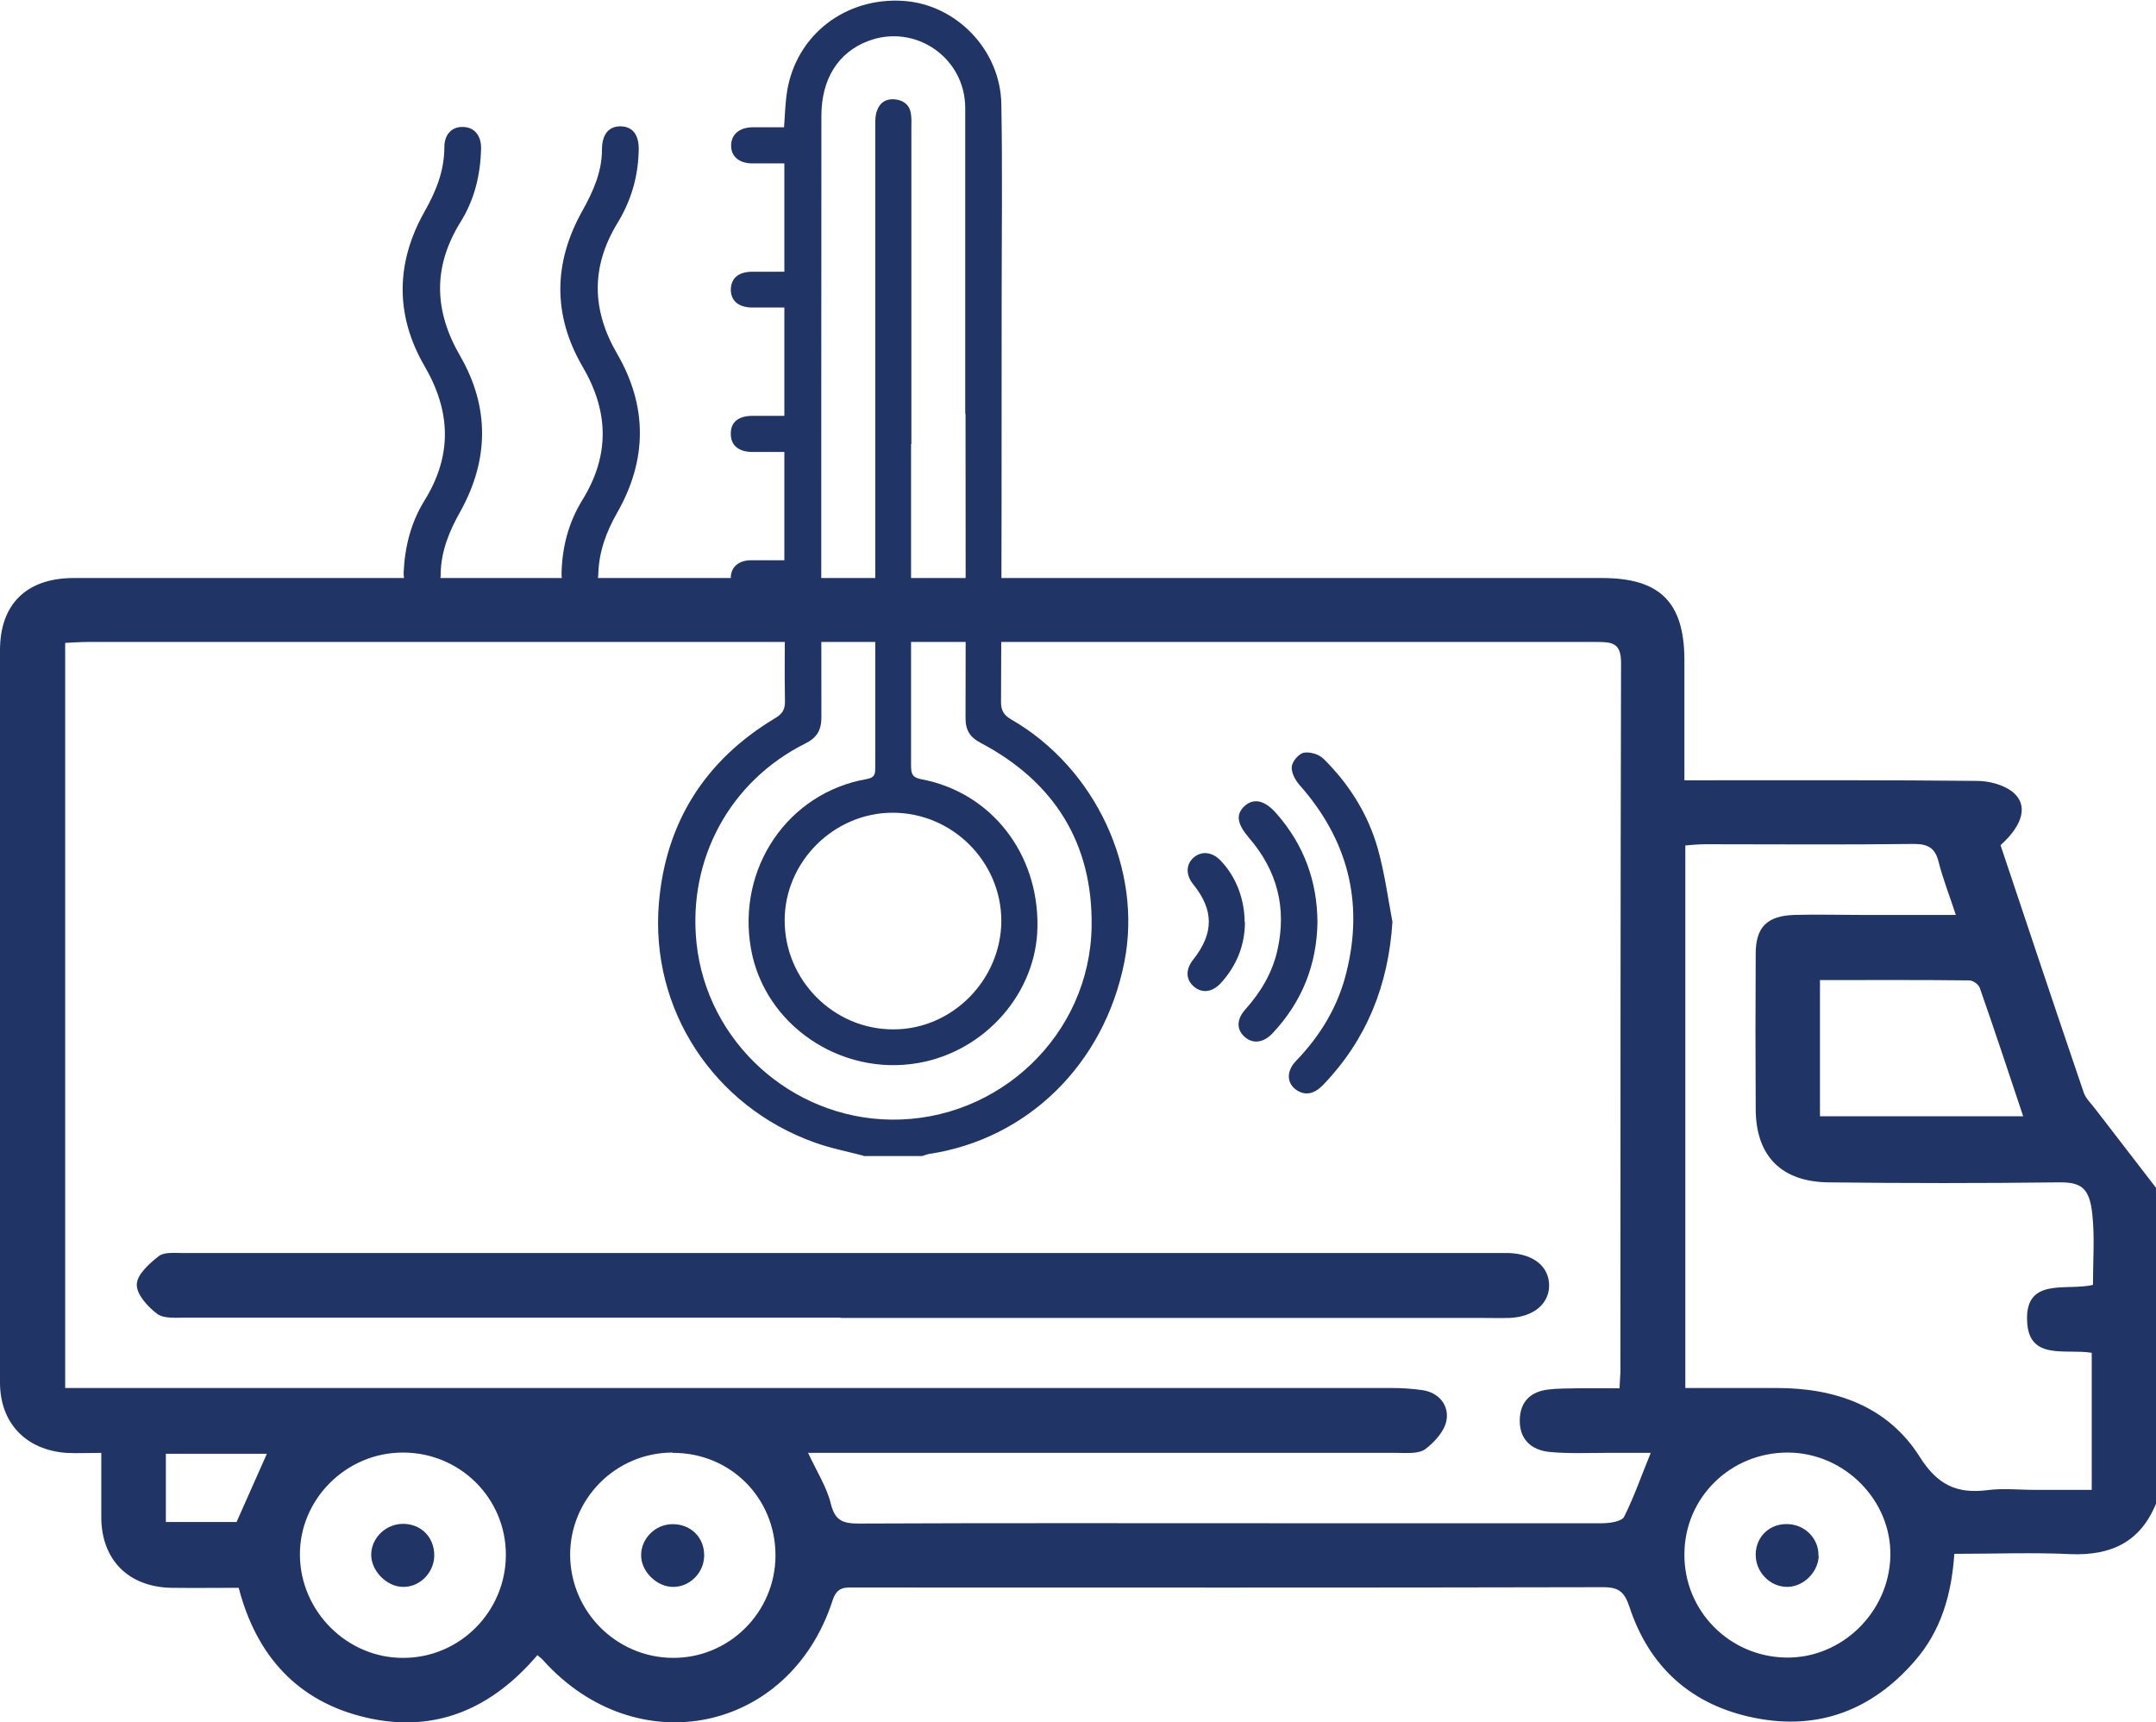
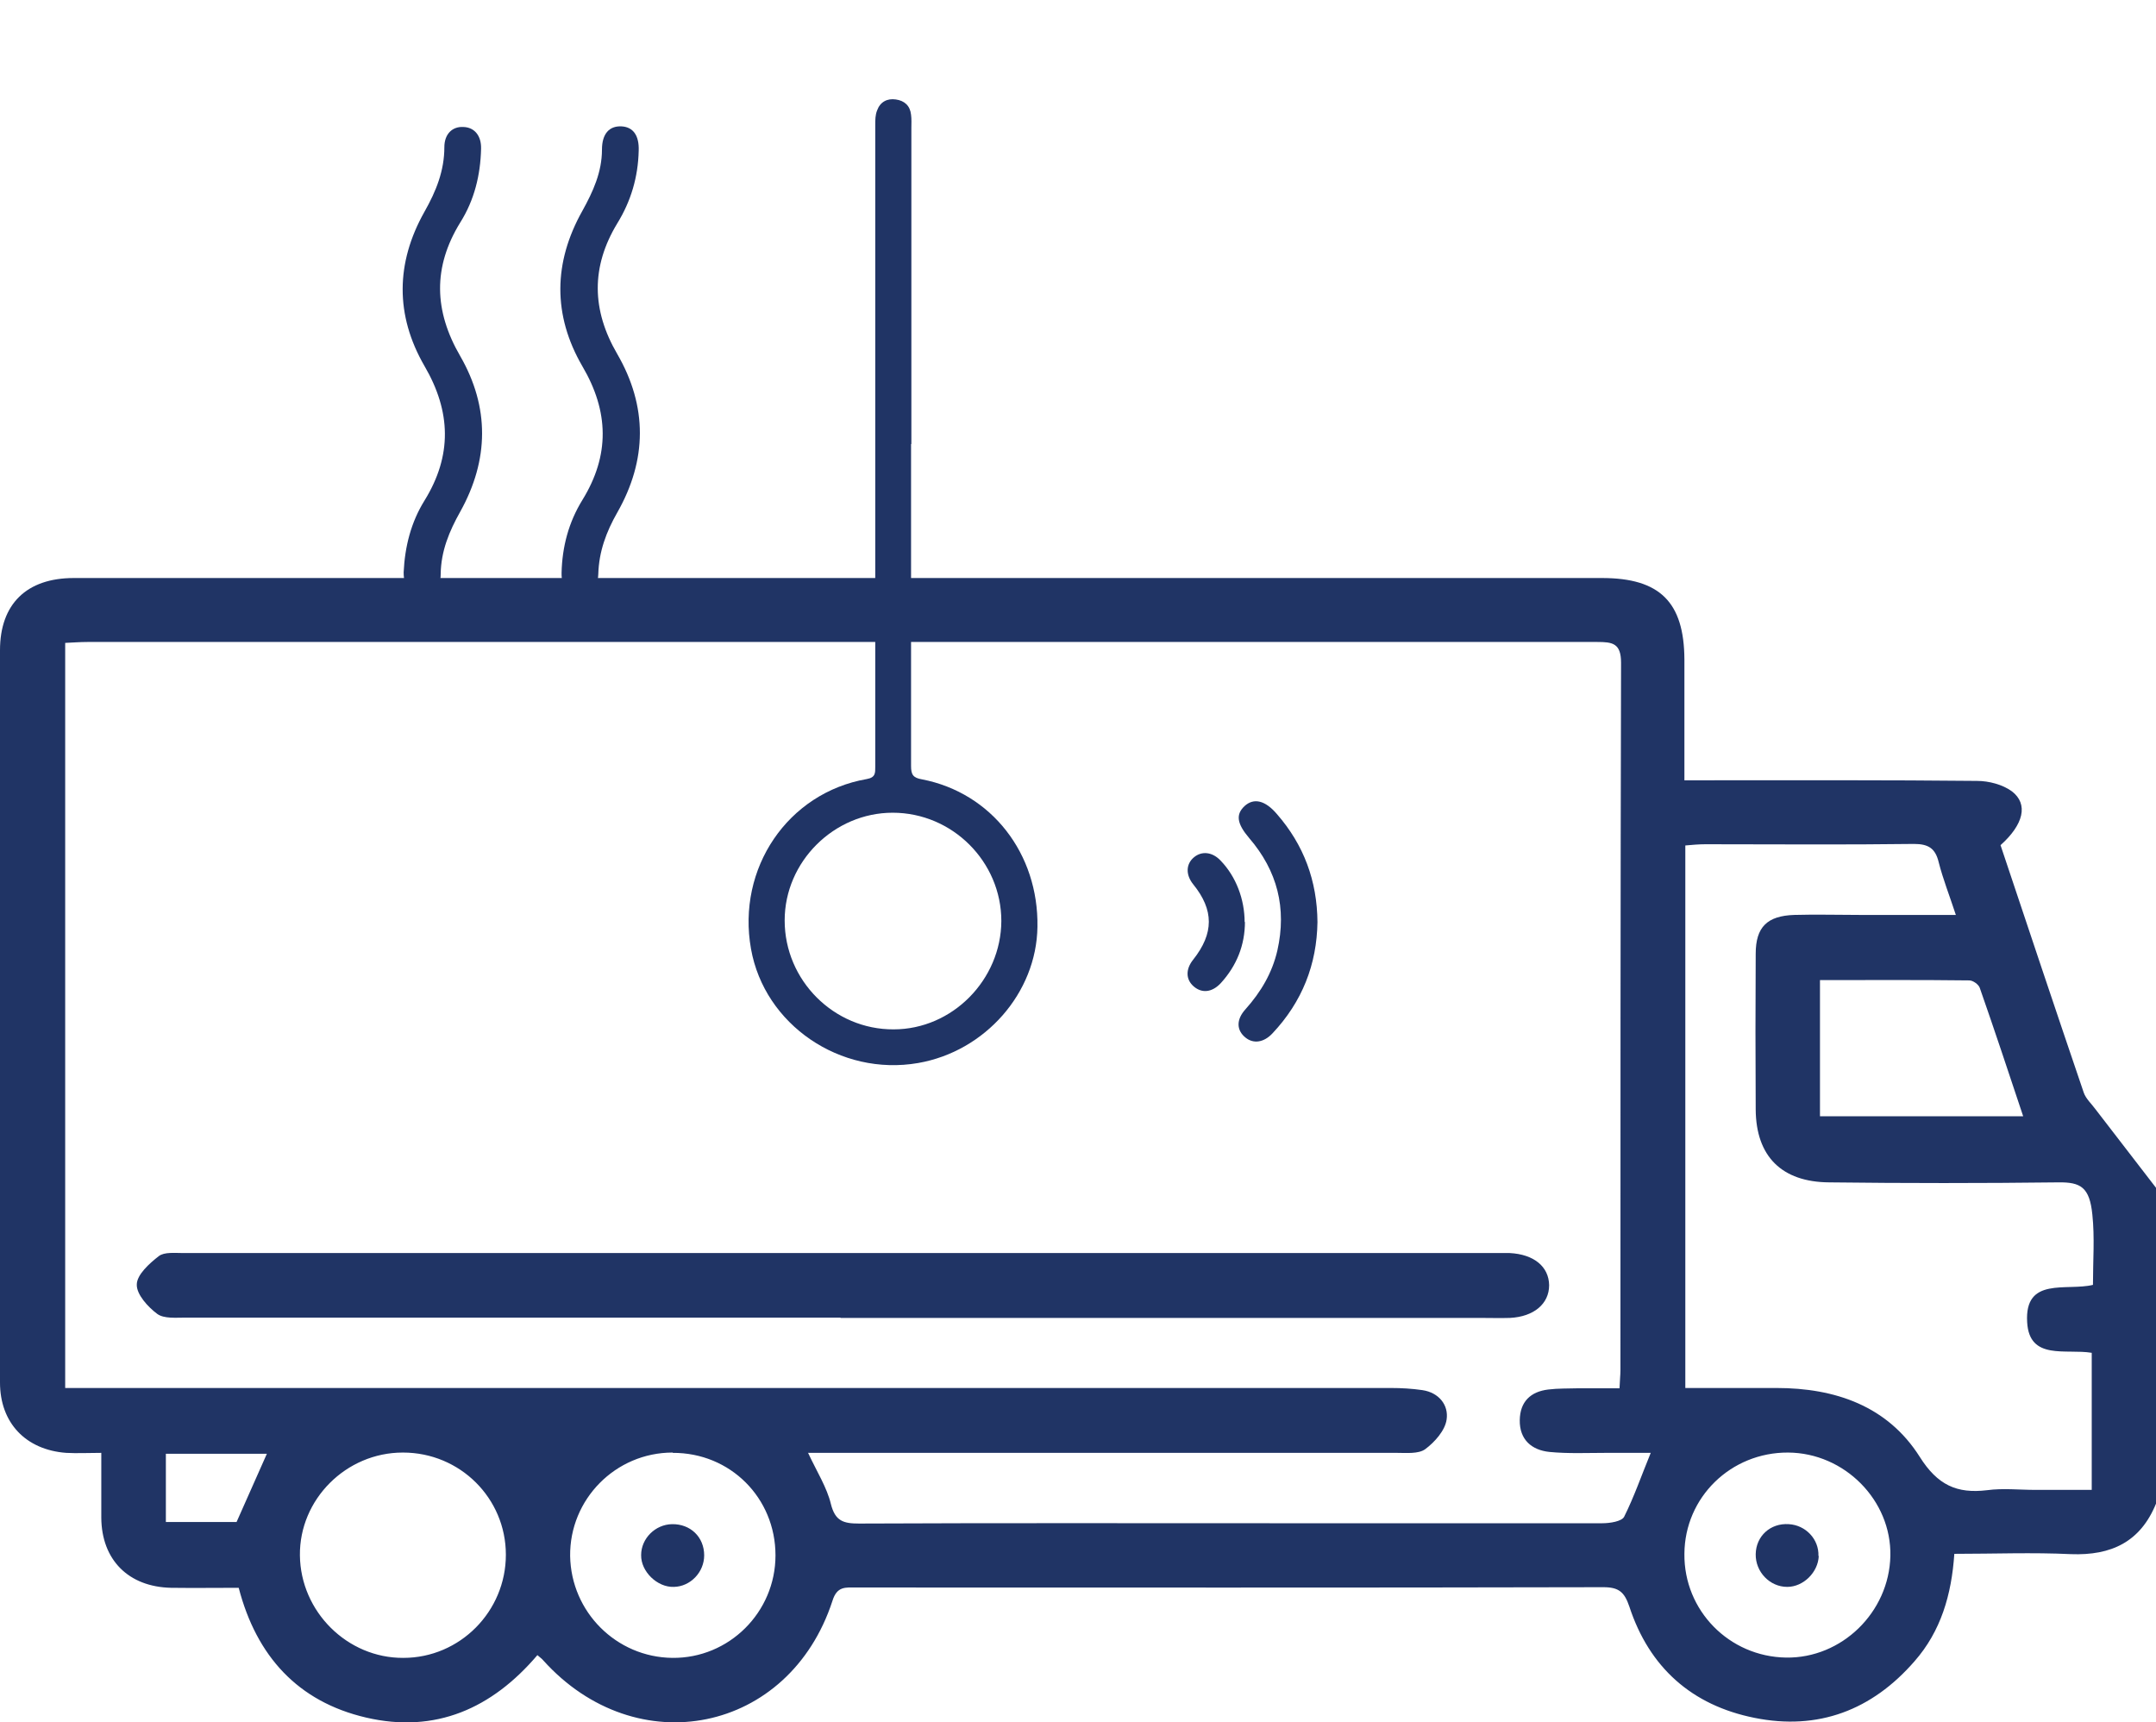
<svg xmlns="http://www.w3.org/2000/svg" version="1.1" viewBox="0 0 704.5 562.8">
  <defs>
    <style>
      .cls-1 {
        fill: #203465;
      }
    </style>
  </defs>
  <g>
    <g id="katman_1">
      <g>
        <g>
          <path class="cls-1" d="M704.5,491.4c-5.1,12.5-14.6,17-27.8,16.5-12.5-.6-25.1-.1-38.1-.1-.9,13.4-4.4,25.3-13,35.1-13.9,16-31.5,22.7-52.3,18.5-20.5-4.1-34.4-16.5-40.9-36.4-1.6-4.7-3.4-6.3-8.5-6.3-81.4.2-162.8.1-244.2.1-3.4,0-6.2-.5-7.7,4.4-14.1,43.2-64,53.3-94.5,19.4-.4-.5-1-.9-1.9-1.7-14.8,17.4-33.3,25.7-56,20.4-22.3-5.2-35.8-20.1-41.6-42.4-7.5,0-14.8.1-22.1,0-13.9-.3-22.7-9.1-22.8-22.9,0-6.8,0-13.6,0-21.2-4.3,0-7.9.2-11.5,0C8.4,473.8,0,465,0,451.8,0,372.1,0,292.3,0,212.5c0-15.1,8.7-23.6,24.1-23.6,64.4,0,128.9,0,193.3,0,102,0,204.1,0,306.1,0,18.9,0,26.8,7.9,26.9,26.6,0,12.8,0,25.6,0,39.5,2.8,0,5.2,0,7.6,0,29.3,0,58.7-.1,88,.2,3.9,0,8.4,1.2,11.4,3.4,5.5,4.2,3.8,10.9-3.7,17.6,9,26.9,18,53.9,27.2,80.9.7,2,2.6,3.7,3.9,5.5,6.6,8.6,13.2,17.1,19.8,25.7v103.2ZM264,474.7c3,6.4,6.2,11.4,7.5,16.8,1.4,5.6,4.1,6.4,9.2,6.4,44.7-.2,89.4-.1,134.2-.1s72.5,0,108.7,0c2.5,0,6.3-.6,7.1-2.1,3.3-6.6,5.7-13.6,8.7-20.9-4.9,0-9.7,0-14.5,0-6.2,0-12.4.3-18.6-.3-5.8-.6-9.8-4-9.7-10.4.1-6,3.5-9.3,9.3-10,3.2-.4,6.4-.3,9.6-.4,4.5,0,8.9,0,13.7,0,.1-2.8.3-4.4.3-5.9,0-77.1,0-154.1.2-231.2,0-6.4-2.8-6.8-7.8-6.8-164.4,0-328.9,0-493.3,0-2.5,0-4.9.2-7.3.3v243.5h10.1c141,0,282.1,0,423.1,0,3.4,0,6.9.2,10.3.7,5.4.8,8.6,4.9,7.9,9.6-.5,3.6-3.9,7.4-7,9.7-2.2,1.6-6.2,1.2-9.3,1.2-61.2,0-122.5,0-183.7,0h-8.6ZM550.7,453.6c10.2,0,20,0,29.8,0,19.2,0,36.3,5.9,46.8,22.5,5.8,9.2,12.1,12.1,22,10.9,5.2-.7,10.5-.1,15.8-.1h18.4v-44.8c-8.4-1.4-20.4,2.6-21.1-10-.9-15,12.9-10.1,21.5-12.2,0-8,.6-15.5-.2-23-.9-8.9-3.8-10.6-11.1-10.5-25,.3-50,.3-74.9,0-15.5-.1-23.9-8.5-24-23.8-.1-17-.1-33.9,0-50.9,0-8.8,3.8-12.4,12.6-12.7,7.1-.2,14.2,0,21.3,0,10.2,0,20.4,0,31.5,0-2.1-6.4-4.2-11.7-5.6-17.2-1.1-4.6-3.4-6-8.1-6-22.7.3-45.4.1-68.1.1-2.2,0-4.4.2-6.6.4v177.2ZM219.8,474.7c-18.7,0-33.7,15.3-33.5,33.8.3,18.3,15.1,33.1,33.4,33.3,18.5.2,33.7-14.9,33.7-33.5,0-18.8-14.8-33.6-33.6-33.5ZM584.3,474.7c-18.7-.1-33.8,14.6-33.9,33.1-.2,18.5,14.6,33.6,33.2,33.9,18.2.3,33.7-14.8,34.1-33.2.4-18.2-15-33.7-33.4-33.8ZM131.6,474.7c-18.5,0-33.8,15.3-33.6,33.6.2,18.4,15.5,33.6,33.8,33.5,18.5,0,33.5-15.2,33.5-33.7,0-18.5-15-33.4-33.6-33.4ZM594.7,364.8h66.4c-4.8-14.4-9.4-28.3-14.2-42-.4-1.1-2.2-2.4-3.4-2.4-16.2-.2-32.3-.1-48.8-.1v44.5ZM77.3,497.4c3.4-7.6,6.6-14.8,9.9-22.3h-33v22.3h23.1Z" />
          <path class="cls-1" d="M274.6,430.6c-71.3,0-142.6,0-213.9,0-3.2,0-7.1.4-9.3-1.2-3.1-2.3-6.8-6.4-6.7-9.6,0-3.2,4.1-6.9,7.2-9.3,1.8-1.4,5.3-1,8-1,143.5,0,287.1,0,430.6,0,.9,0,1.8,0,2.8,0,7.9.4,12.8,4.4,12.9,10.5,0,6.1-5,10.3-12.8,10.7-3.2.1-6.4,0-9.6,0-69.7,0-139.4,0-209.1,0Z" />
          <path class="cls-1" d="M230.1,508.3c0,5.5-4.5,10.2-9.9,10.3-5.4.2-10.8-5-10.7-10.4,0-5.4,4.6-10,10.1-10.1,6-.1,10.5,4.2,10.5,10.2Z" />
          <path class="cls-1" d="M594.3,508.5c-.2,5.3-5,10.1-10.3,10.1-5.7,0-10.4-4.9-10.3-10.7.1-5.9,4.8-10.2,10.8-9.8,5.5.3,9.9,4.9,9.7,10.4Z" />
-           <path class="cls-1" d="M141.9,508.6c-.2,5.5-4.8,10.1-10.2,10-5.4,0-10.6-5.4-10.4-10.8.2-5.4,4.9-9.8,10.4-9.8,6,0,10.3,4.5,10.2,10.5Z" />
        </g>
        <g>
-           <path class="cls-1" d="M282.2,377.7c-5.4-1.4-11-2.5-16.2-4.4-32.8-11.8-53.6-43.4-50.7-78.1,2.2-26.4,15.1-46.8,38-60.5,2.3-1.4,3.2-2.7,3.2-5.4-.2-10.2,0-20.4,0-30.6v-3.9c-4,0-7.7,0-11.3,0-4,0-6.4-2.4-6.4-6,0-3.4,2.5-5.6,6.3-5.7,3.7,0,7.3,0,11.2,0v-35.4c-3.4,0-6.9,0-10.4,0-4.6,0-7.2-2.2-7.1-6.1,0-3.7,2.6-5.7,7.1-5.7,3.4,0,6.8,0,10.4,0v-35.4c-3.4,0-6.9,0-10.4,0-4.5,0-7-2.1-7.1-5.7,0-3.8,2.4-6,7.1-6,3.4,0,6.8,0,10.4,0v-35.4c-3.4,0-6.9,0-10.4,0-4.3,0-7-2.2-7-5.8,0-3.6,2.6-5.9,6.9-6,3.4,0,6.8,0,10.4,0,.3-4.1.4-8,1-11.8,3-18.4,19.1-30.8,38.1-29.5,17.2,1.2,31.6,16,31.9,33.7.4,22,.1,44,.1,66,0,43.1,0,86.3-.2,129.4,0,2.8.9,4.3,3.3,5.7,27.6,15.9,43,49,37,79.3-6.6,33.3-31.5,57.8-63.7,62.7-.8.1-1.6.5-2.4.7h-19.2ZM315.4,135.2h0c0-33.3,0-66.6,0-99.9,0-16.5-16.4-27.7-31.7-21.9-9.8,3.7-15.3,12.4-15.3,24.5,0,65.5-.1,131,0,196.5,0,4.3-1.5,6.7-5.3,8.6-24.6,12.3-38.4,37.8-35.5,65.2,3.4,32.3,31,57.3,63.6,57.7,35.3.4,65-27.8,65.5-63.2.4-27.1-12.2-47.2-36.2-59.9-3.5-1.8-5-4.1-5-8.1.1-33.2,0-66.4,0-99.5Z" />
          <path class="cls-1" d="M131.9,187c.4-8.4,2.4-16.3,6.8-23.4,9.1-14.7,8.7-29.1,0-44-9.6-16.6-9.4-33.7,0-50.4,3.8-6.7,6.5-13.4,6.5-21.1,0-4.3,2.6-6.8,6.2-6.6,3.6.1,5.9,2.8,5.8,7.1-.2,8.6-2.2,16.8-6.8,24.1-9,14.6-8.6,28.9,0,43.7,9.6,16.7,9.4,33.9,0,50.8-3.6,6.4-6.3,12.9-6.4,20.4,0,4.8-2.4,7.2-6.1,7.2-3.8,0-6-2.9-6-7.7Z" />
          <path class="cls-1" d="M208.7,49.3c-.2,8.5-2.5,16.4-7,23.7-8.6,14.2-8.4,28.3,0,42.7,9.9,17.1,9.8,34.6,0,51.8-3.6,6.3-6,12.8-6.2,20.1-.2,4.8-2.4,7.2-6.2,7.1-3.7-.1-5.9-2.8-5.8-7.5.2-8.5,2.3-16.5,6.8-23.8,9-14.6,8.7-28.9,0-43.7-9.7-16.7-9.5-33.9,0-50.8,3.5-6.3,6.4-12.7,6.4-20,0-5.2,2.4-7.8,6.4-7.6,3.8.2,5.8,3,5.6,8Z" />
-           <path class="cls-1" d="M455,301.2c-1.3,20.7-8.4,38.5-22.6,53.3-2.9,3-5.7,3.6-8.5,1.9-3.5-2.2-3.7-6.3-.4-9.7,8-8.3,13.8-17.9,16.5-29.1,5.7-23,.3-43.4-15.4-61.1-1.4-1.6-2.7-4.1-2.5-6,.2-1.7,2.3-4.2,3.9-4.5,2-.4,5,.5,6.5,2,8.3,8.2,14.5,18,17.7,29.3,2.2,7.8,3.3,16,4.8,24Z" />
          <path class="cls-1" d="M430.5,301.3c-.2,13.9-5,26.1-14.7,36.4-2.8,3-6.2,3.5-8.8,1.4-3-2.4-3.1-5.9,0-9.3,5-5.6,8.7-11.8,10.4-19.2,3.1-13.8,0-26-9.2-36.7-4-4.7-4.5-7.7-1.5-10.5,3-2.7,6.7-1.9,10.6,2.7,8.7,10,13.1,21.7,13.2,35.3Z" />
          <path class="cls-1" d="M406.8,301.2c0,7.7-2.7,14.4-7.9,20.1-2.8,3-6.1,3.4-8.8,1.1-2.7-2.3-2.7-5.7-.2-8.8,6.8-8.6,6.8-16.2,0-24.6-2.5-3.1-2.4-6.6.2-8.8,2.6-2.2,6.1-1.8,8.8,1.1,5,5.2,7.8,12.6,7.8,20.1Z" />
          <path class="cls-1" d="M297.7,145.2c0,35,0,70,0,105.1,0,2.8.6,3.9,3.6,4.4,22.7,4.4,38.1,24.3,37.7,48.2-.3,21.6-17.1,40.7-39,44.5-25.4,4.4-50.2-12.5-54.6-37.3-4.7-26.3,12-51,37.8-55.5,2.9-.5,2.8-2,2.8-4,0-36.3,0-72.5,0-108.8,0-33.7,0-67.3,0-101,0-1.6,0-3.2.6-4.7,1-2.8,3.3-4,6.1-3.6,2.9.4,4.7,2.1,5,5,.2,1.5.1,2.9.1,4.4,0,34.4,0,68.8,0,103.2h-.1ZM327.2,301c0-19.4-16-35.4-35.5-35.4-19.2,0-35.3,16-35.3,35.2,0,19.6,16.1,35.7,35.6,35.6,19.2,0,35.1-16.2,35.2-35.4Z" />
        </g>
      </g>
    </g>
  </g>
</svg>